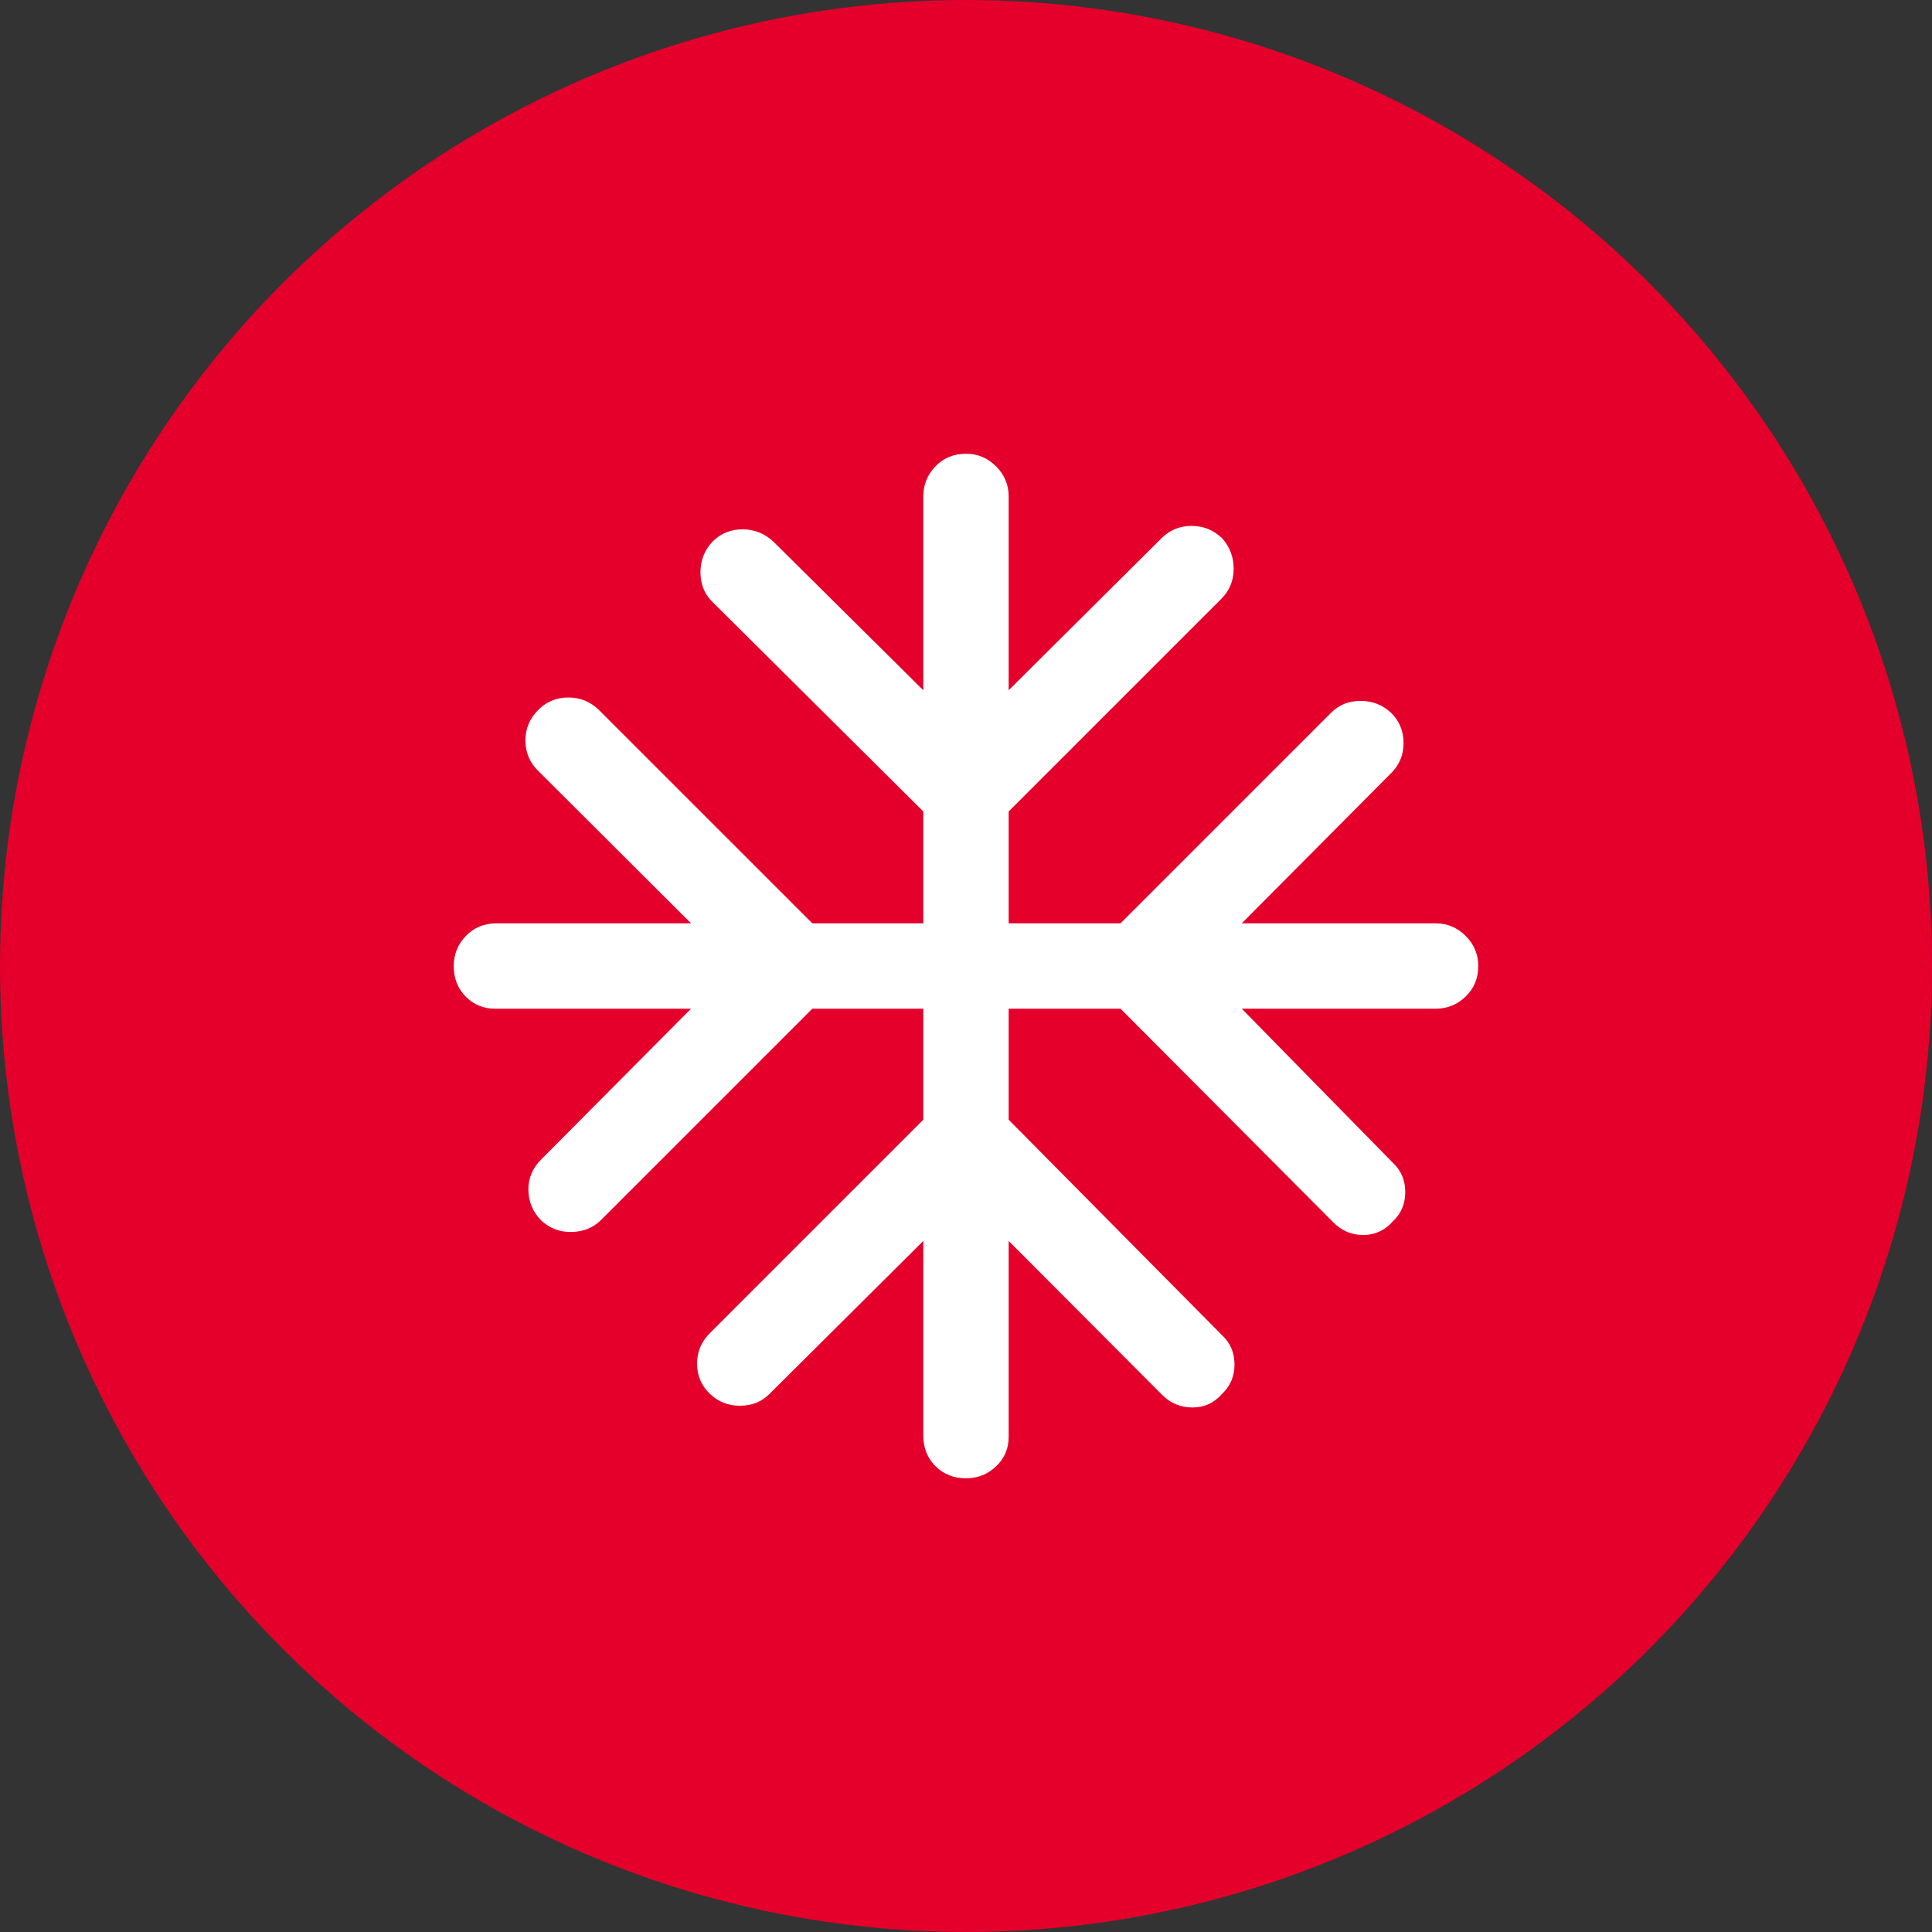
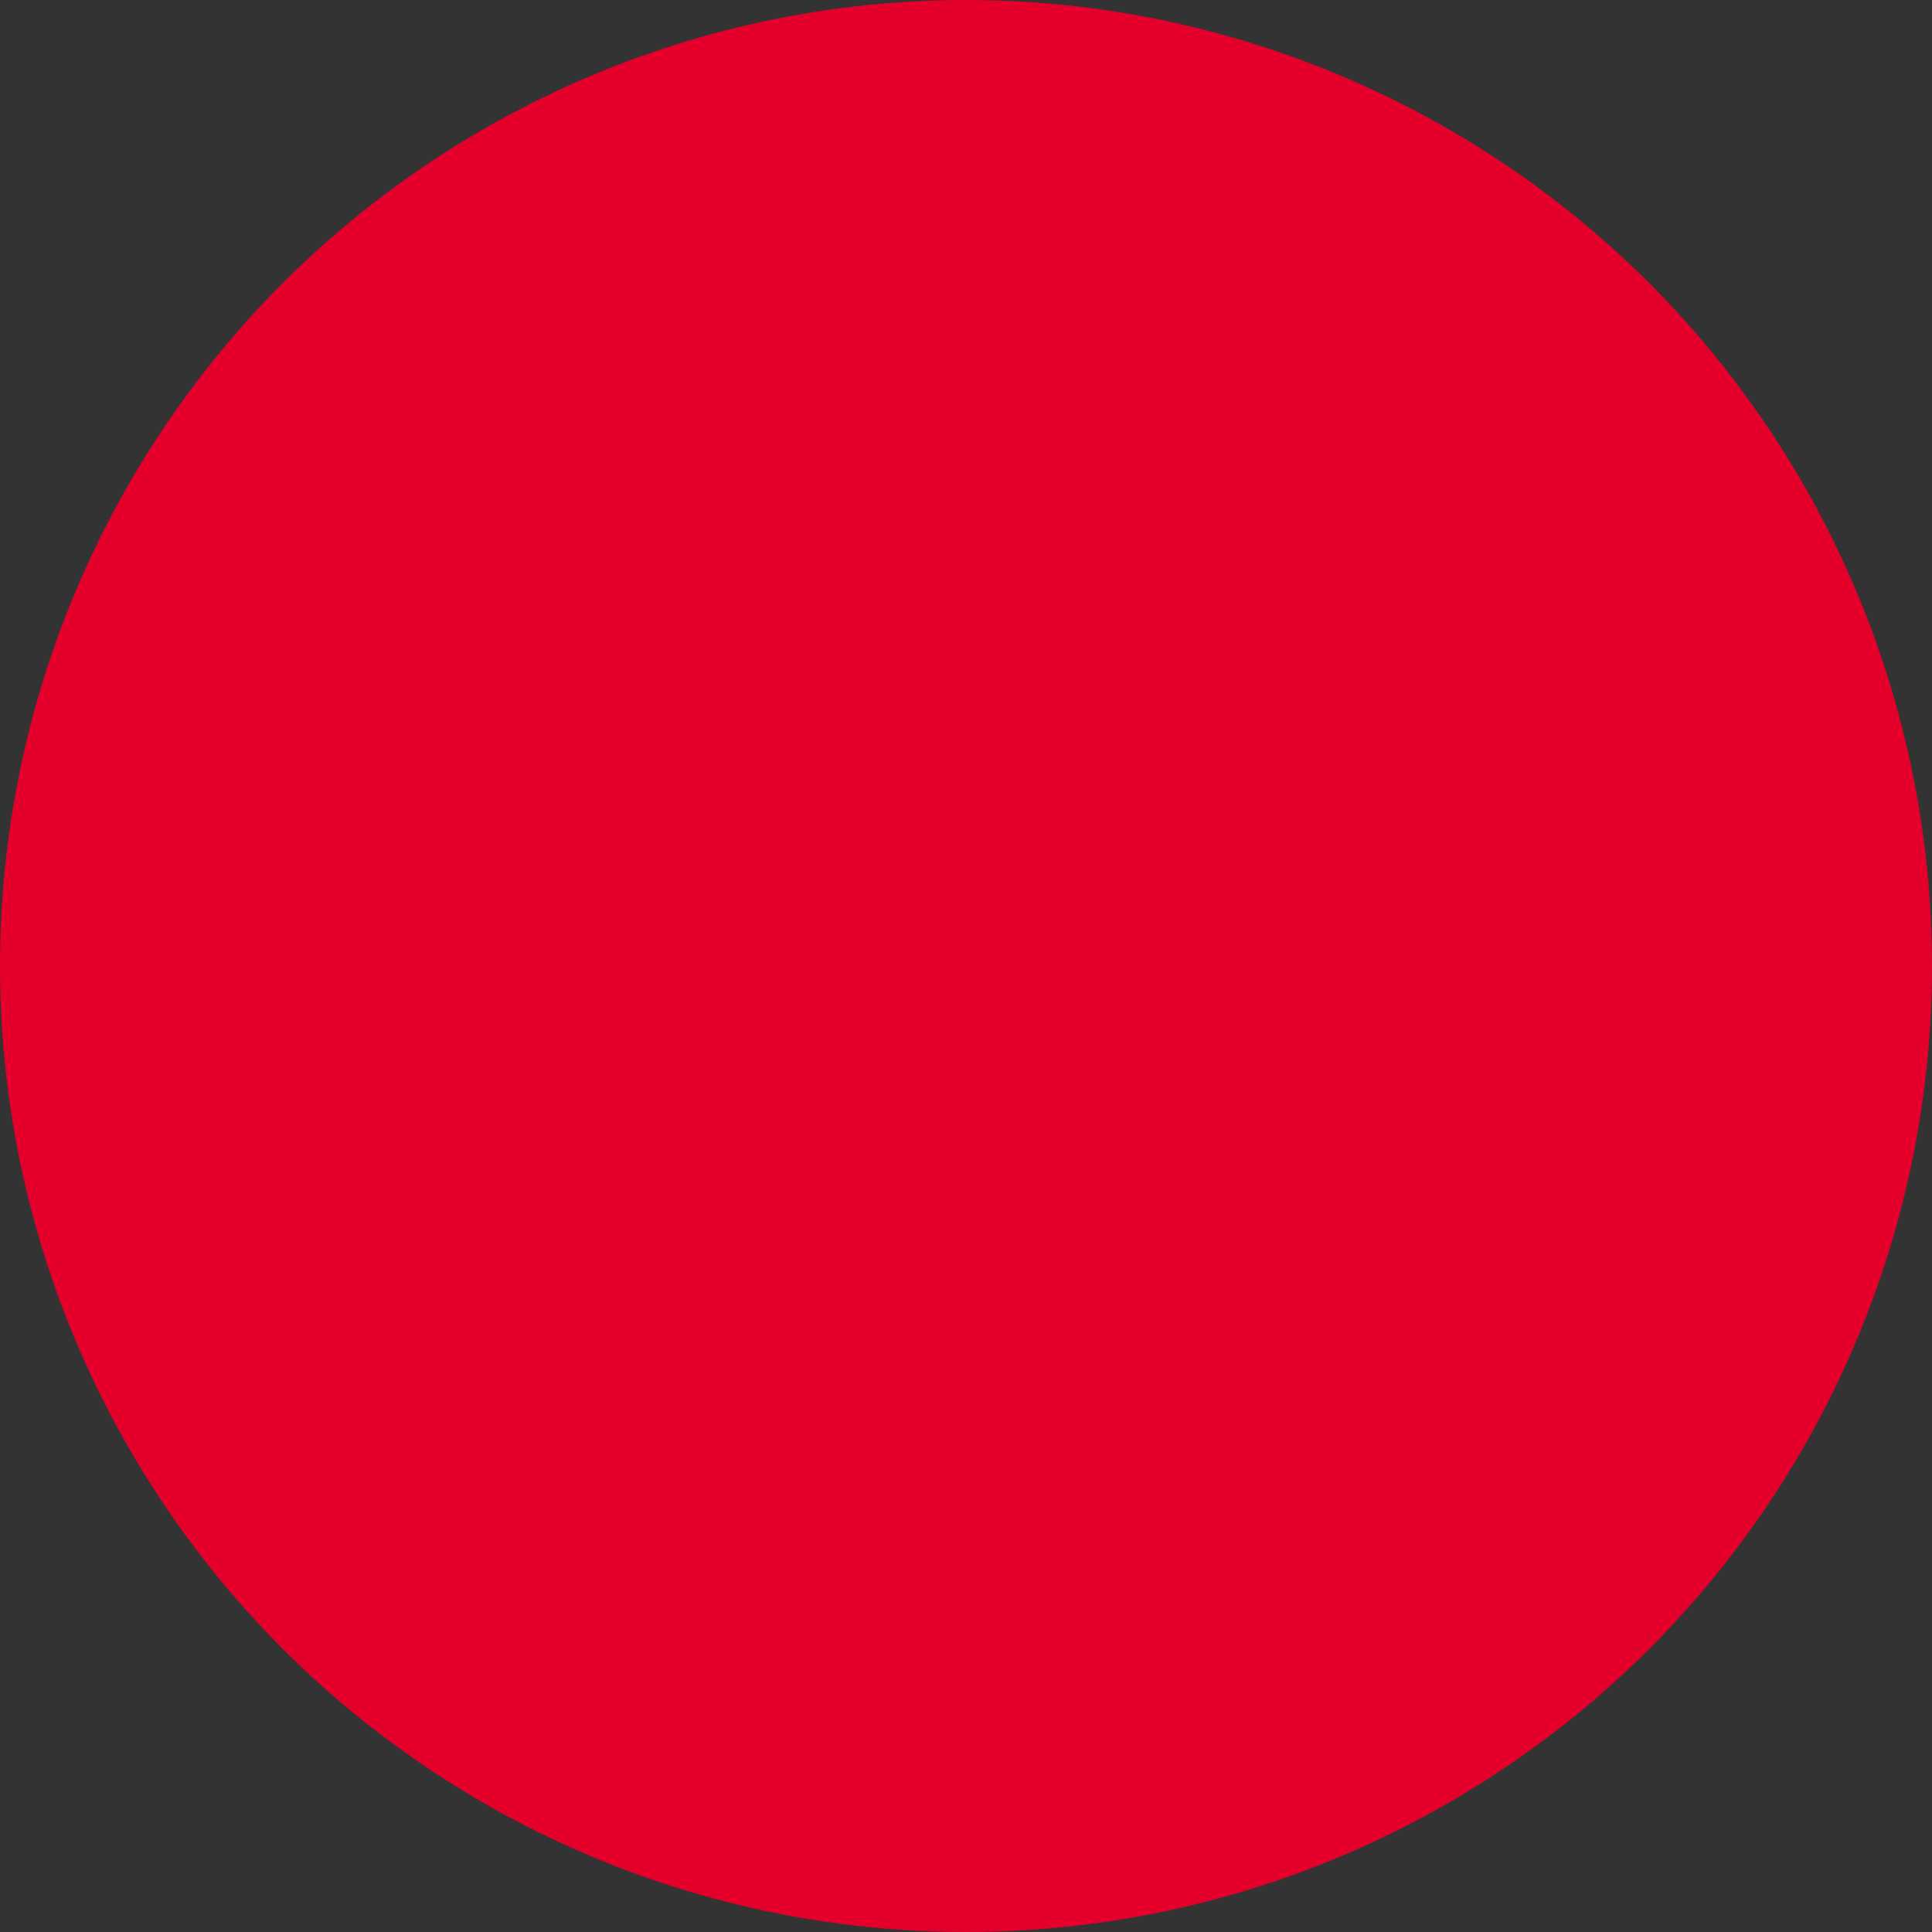
<svg xmlns="http://www.w3.org/2000/svg" width="48" height="48" viewBox="0 0 48 48" fill="none">
  <rect x="0" y="0" width="48" height="48" fill="#333333" stroke="none" />
  <circle cx="24" cy="24" r="24" fill="#E4002B" />
-   <path d="M22.939 30.831L19.11 34.639C18.919 34.829 18.677 34.925 18.384 34.925C18.09 34.925 17.841 34.826 17.636 34.628C17.424 34.423 17.318 34.174 17.318 33.88C17.318 33.587 17.424 33.334 17.636 33.122L22.939 27.819V25.061H20.182L14.932 30.311C14.741 30.502 14.498 30.601 14.205 30.608C13.912 30.615 13.659 30.52 13.447 30.322C13.242 30.117 13.136 29.868 13.128 29.574C13.121 29.281 13.227 29.024 13.447 28.805L17.169 25.061H12.301C12.011 25.061 11.767 24.96 11.569 24.759C11.371 24.557 11.273 24.305 11.273 24.001C11.273 23.711 11.373 23.462 11.575 23.253C11.776 23.044 12.029 22.94 12.333 22.94H17.169L13.362 19.143C13.157 18.938 13.054 18.689 13.054 18.395C13.054 18.102 13.16 17.849 13.373 17.637C13.578 17.432 13.827 17.329 14.12 17.329C14.414 17.329 14.666 17.432 14.878 17.637L20.182 22.94H22.939V20.161L17.689 14.943C17.498 14.752 17.403 14.51 17.403 14.217C17.403 13.923 17.502 13.671 17.7 13.458C17.905 13.253 18.154 13.151 18.448 13.151C18.741 13.151 18.997 13.253 19.216 13.458L22.939 17.149V12.334C22.939 12.044 23.04 11.795 23.241 11.586C23.443 11.378 23.696 11.273 24 11.273C24.29 11.273 24.539 11.378 24.747 11.586C24.956 11.795 25.06 12.044 25.06 12.334V17.149L28.857 13.373C29.062 13.168 29.312 13.066 29.605 13.066C29.898 13.066 30.151 13.168 30.363 13.373C30.554 13.586 30.65 13.838 30.65 14.132C30.65 14.425 30.547 14.675 30.342 14.879L25.06 20.161V22.94H27.839L33.078 17.701C33.269 17.51 33.512 17.414 33.805 17.414C34.099 17.414 34.351 17.513 34.563 17.711C34.769 17.916 34.871 18.166 34.871 18.459C34.871 18.753 34.769 19.002 34.563 19.207L30.851 22.94H35.666C35.956 22.94 36.206 23.044 36.414 23.253C36.623 23.462 36.727 23.711 36.727 24.001C36.727 24.305 36.623 24.557 36.414 24.759C36.206 24.96 35.956 25.061 35.666 25.061H30.851L34.606 28.89C34.811 29.081 34.913 29.323 34.913 29.617C34.913 29.91 34.811 30.152 34.606 30.343C34.408 30.569 34.162 30.683 33.869 30.683C33.575 30.683 33.326 30.576 33.121 30.364L27.839 25.061H25.06V27.819L30.363 33.175C30.569 33.366 30.671 33.608 30.671 33.902C30.671 34.195 30.565 34.441 30.353 34.639C30.162 34.858 29.92 34.968 29.626 34.968C29.333 34.968 29.084 34.865 28.878 34.66L25.06 30.831V35.699C25.06 35.989 24.956 36.233 24.747 36.431C24.539 36.629 24.29 36.728 24 36.728C23.696 36.728 23.443 36.627 23.241 36.426C23.04 36.224 22.939 35.971 22.939 35.667V30.831Z" fill="white" />
</svg>